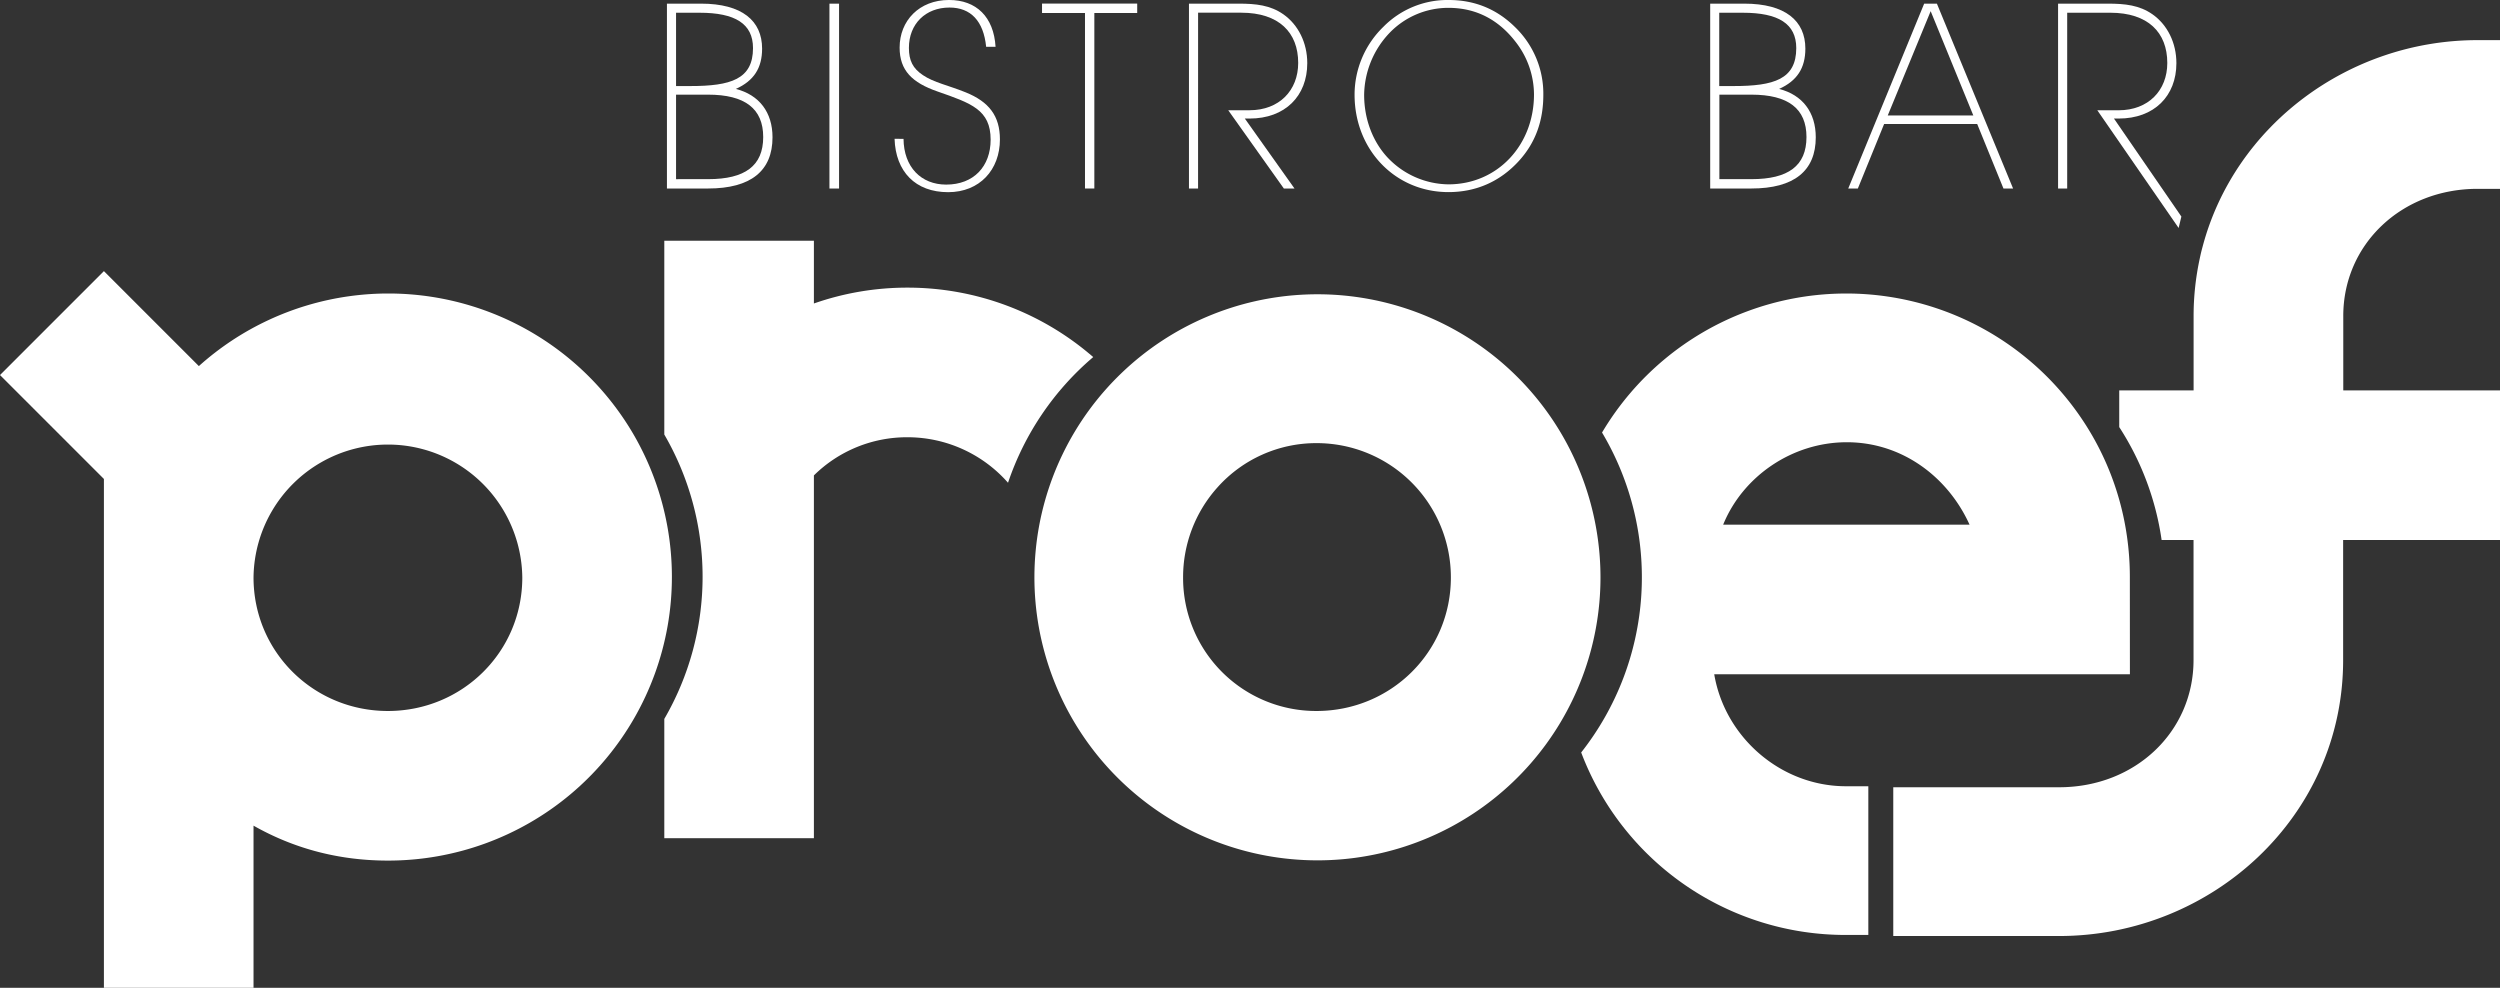
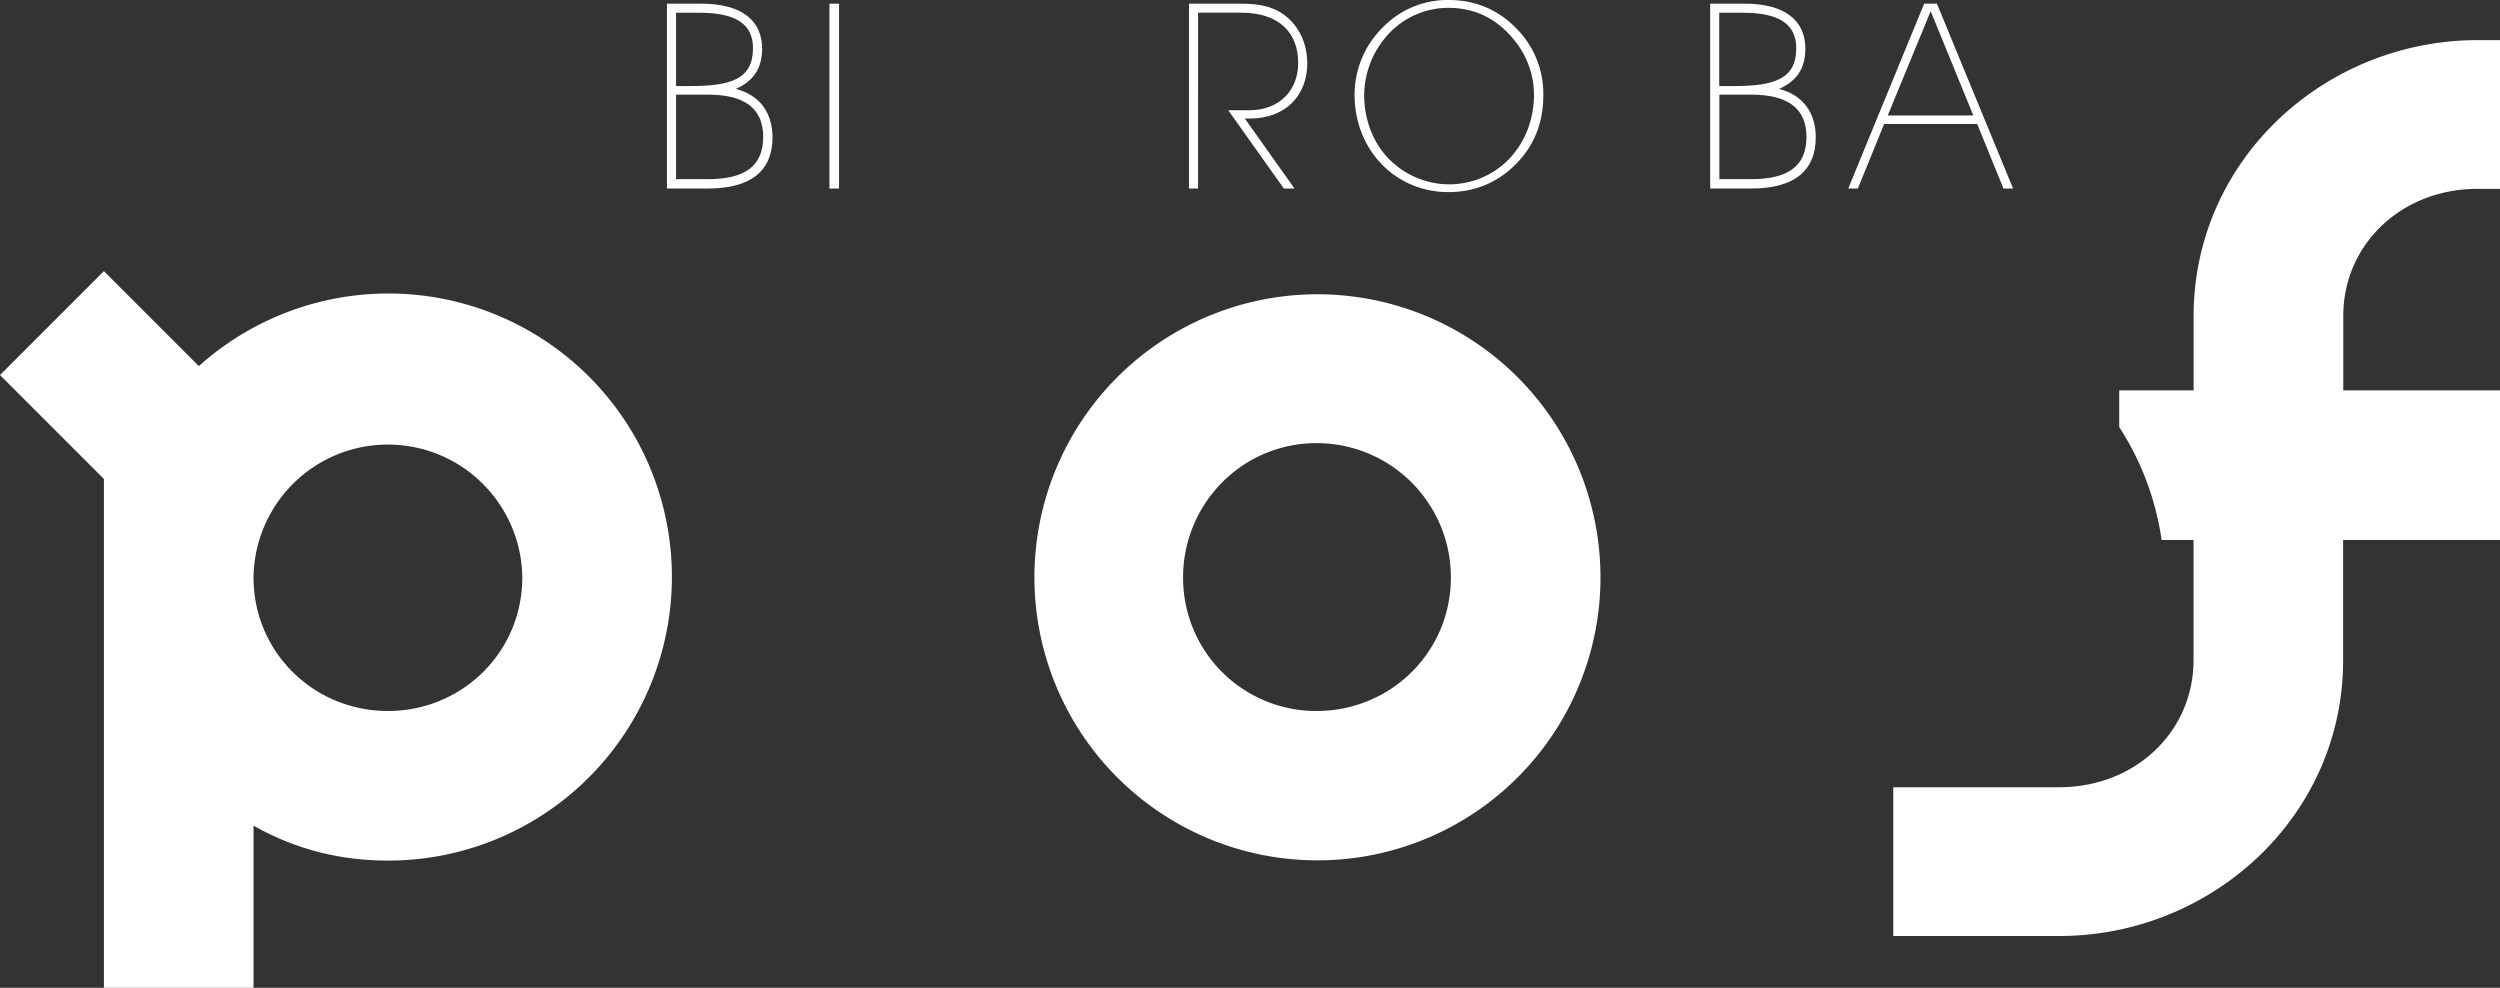
<svg xmlns="http://www.w3.org/2000/svg" id="Laag_1" data-name="Laag 1" viewBox="0 0 1592.92 629.4">
  <rect x="0" y="0" width="1592.92" height="629.4" fill="#333333" stroke="none" />
  <defs>
    <style>.cls-1{fill:#fff;}</style>
  </defs>
  <path class="cls-1" d="M441,21.92h21.71c26.17,0,38.93,10.94,38.93,28.66,0,12.42-5.3,20.54-16.73,25.68,14.91,3.81,23.36,14.91,23.36,30.82,0,21.37-13.75,32.63-41.09,32.63H441Zm14.91,52.51c25.68,0,39.93-4.3,39.93-24.18,0-15.57-11.43-22.53-34-22.53H446.81V74.43Zm11.43,59.32c23.36,0,35-8.45,35-26.84,0-18.06-11.6-27-35.12-27H446.81v53.85Z" transform="translate(-16.05 -19.6)" />
  <path class="cls-1" d="M544.54,139.71V21.92h6.13V139.71Z" transform="translate(-16.05 -19.6)" />
-   <path class="cls-1" d="M591.75,108.07c.16,18.05,11.26,29.15,27.17,29.15,17.56,0,28.33-11.59,28.33-28.65,0-19.06-12.43-23.2-33.8-30.66-16.24-5.63-24.19-13.41-24.19-28,0-17.06,12.43-30.32,31.48-30.32,17.39,0,28.49,10.77,29.65,29.82h-6c-1.66-16.4-9.78-25-23.36-25-15.24,0-25.85,10.44-25.85,25.68,0,8.12,2.49,13.09,8.95,17.4,6.79,4.64,16.57,6.62,27.17,10.93,14.91,6,21.87,15.08,21.87,30,0,19.38-12.92,33.63-33,33.63-20.87,0-33.46-13.09-34.13-34Z" transform="translate(-16.05 -19.6)" />
-   <path class="cls-1" d="M707.37,139.71V27.88H680v-6h60.64v6H713.33V139.71Z" transform="translate(-16.05 -19.6)" />
  <path class="cls-1" d="M779.42,139.71h-5.8V21.92h31.64c11.1,0,20.22,1,28.5,6.79C843.2,35.34,849,46.77,849,59.86c0,20.87-14.08,35.28-36.78,35.28h-3l31.64,44.57h-6.79L798.64,89.84h13.58c18.89,0,31-12.59,31-30.15,0-19.38-12.26-32-36.28-32h-27.5Z" transform="translate(-16.05 -19.6)" />
  <path class="cls-1" d="M897.52,36.66A57.31,57.31,0,0,1,939.11,19.6c16.57,0,30.65,5.8,42.24,17.23a59,59,0,0,1,18.06,43.24c0,16.73-5.14,30.65-15.57,42.08C971.91,135.24,956.67,142,938.94,142c-33.79,0-59.8-26.84-59.8-62A60.31,60.31,0,0,1,897.52,36.66Zm3,83.67a54.12,54.12,0,0,0,38.43,16.73c31.15,0,54.51-24.85,54.51-57.32A54.69,54.69,0,0,0,982,46.6c-11.11-14.58-25.52-22-43.08-22a52,52,0,0,0-37.28,15.74,58.26,58.26,0,0,0-16.4,39.76C885.26,95.81,890.9,110.22,900.51,120.33Z" transform="translate(-16.05 -19.6)" />
  <path class="cls-1" d="M1105.73,21.92h21.71c26.17,0,38.93,10.94,38.93,28.66,0,12.42-5.3,20.54-16.73,25.68,14.91,3.81,23.36,14.91,23.36,30.82,0,21.37-13.76,32.63-41.09,32.63h-26.18Zm14.92,52.51c25.68,0,39.92-4.3,39.92-24.18,0-15.57-11.43-22.53-34-22.53h-15.08V74.43Zm11.43,59.32c23.36,0,35-8.45,35-26.84,0-18.06-11.59-27-35.12-27h-20.38v53.85Z" transform="translate(-16.05 -19.6)" />
  <path class="cls-1" d="M1193.69,139.71l48.38-117.79h8.11l48.54,117.79h-6.13l-16.73-41.09h-59.31l-16.73,41.09Zm52.52-113-27.34,66.44h54.51Z" transform="translate(-16.05 -19.6)" />
-   <path class="cls-1" d="M1363,95.14h3c22.69,0,36.78-14.41,36.78-35.28,0-13.09-5.8-24.52-15.25-31.15-8.28-5.8-17.39-6.79-28.49-6.79h-31.65V139.71h5.81v-112h27.5c24,0,36.28,12.59,36.28,32,0,17.56-12.1,30.15-31,30.15h-13.59l51.81,75q.8-3.67,1.75-7.28Z" transform="translate(-16.05 -19.6)" />
-   <path class="cls-1" d="M594.14,202.87a180,180,0,0,0-59.5,10.1v-40H439.32V296.47a180.4,180.4,0,0,1,0,181.2v76h95.32V322.52a84.39,84.39,0,0,1,59.5-24.32,85.29,85.29,0,0,1,64.19,29,181,181,0,0,1,54.28-80.08A180.16,180.16,0,0,0,594.14,202.87Z" transform="translate(-16.05 -19.6)" />
  <path class="cls-1" d="M419.76,296.47a180.77,180.77,0,0,0-277-43.61L82.26,192.35,16.05,258.57l66.21,66.21V649h95.33V545.68c25.12,14.27,53.66,22.26,85.62,22.26A180.77,180.77,0,0,0,419.76,296.47ZM263.21,472.62c-47.38,0-85.62-37.67-85.62-85.05a85.63,85.63,0,0,1,171.25,0C348.84,435,310.59,472.62,263.21,472.62Z" transform="translate(-16.05 -19.6)" />
  <path class="cls-1" d="M1594.7,139.92H1609V45.17H1594.7c-82.07,0-154.74,54.32-175.2,131.51q-1,3.6-1.76,7.28a173.53,173.53,0,0,0-4,37v47.38h-47.38v23.38a178.9,178.9,0,0,1,27,71.94h20.34v76.49c0,45.67-37.11,81.06-85.62,81.06h-105.7V616h105.7c97,0,180.94-75.92,180.94-175.81V363.68H1609V268.36h-99.89V221C1509.08,175.31,1546.18,139.92,1594.7,139.92Z" transform="translate(-16.05 -19.6)" />
-   <path class="cls-1" d="M1373.12,387a181.71,181.71,0,0,0-1.88-25.93,178.76,178.76,0,0,0-27-71.94,180.94,180.94,0,0,0-307.42,6.07,180.36,180.36,0,0,1-13.29,203.85,180,180,0,0,0,168.68,116.27h14.28V520.57h-14.28c-41.09,0-77.05-30.83-83.91-71.35h264.86ZM1114,353.89c12.56-30.82,44-52.51,78.78-52.51,35.39,0,64.5,22.26,78.2,52.51Z" transform="translate(-16.05 -19.6)" />
  <path class="cls-1" d="M1010.45,295.2a180.34,180.34,0,1,0,25.38,92.37A180.87,180.87,0,0,0,1010.45,295.2ZM854.88,472.62a84.76,84.76,0,0,1-85-85.05,85.64,85.64,0,0,1,22-57.53,84.36,84.36,0,0,1,63-28.09,85.5,85.5,0,0,1,85.62,85.62C940.5,435,902.26,472.62,854.88,472.62Z" transform="translate(-16.05 -19.6)" />
</svg>